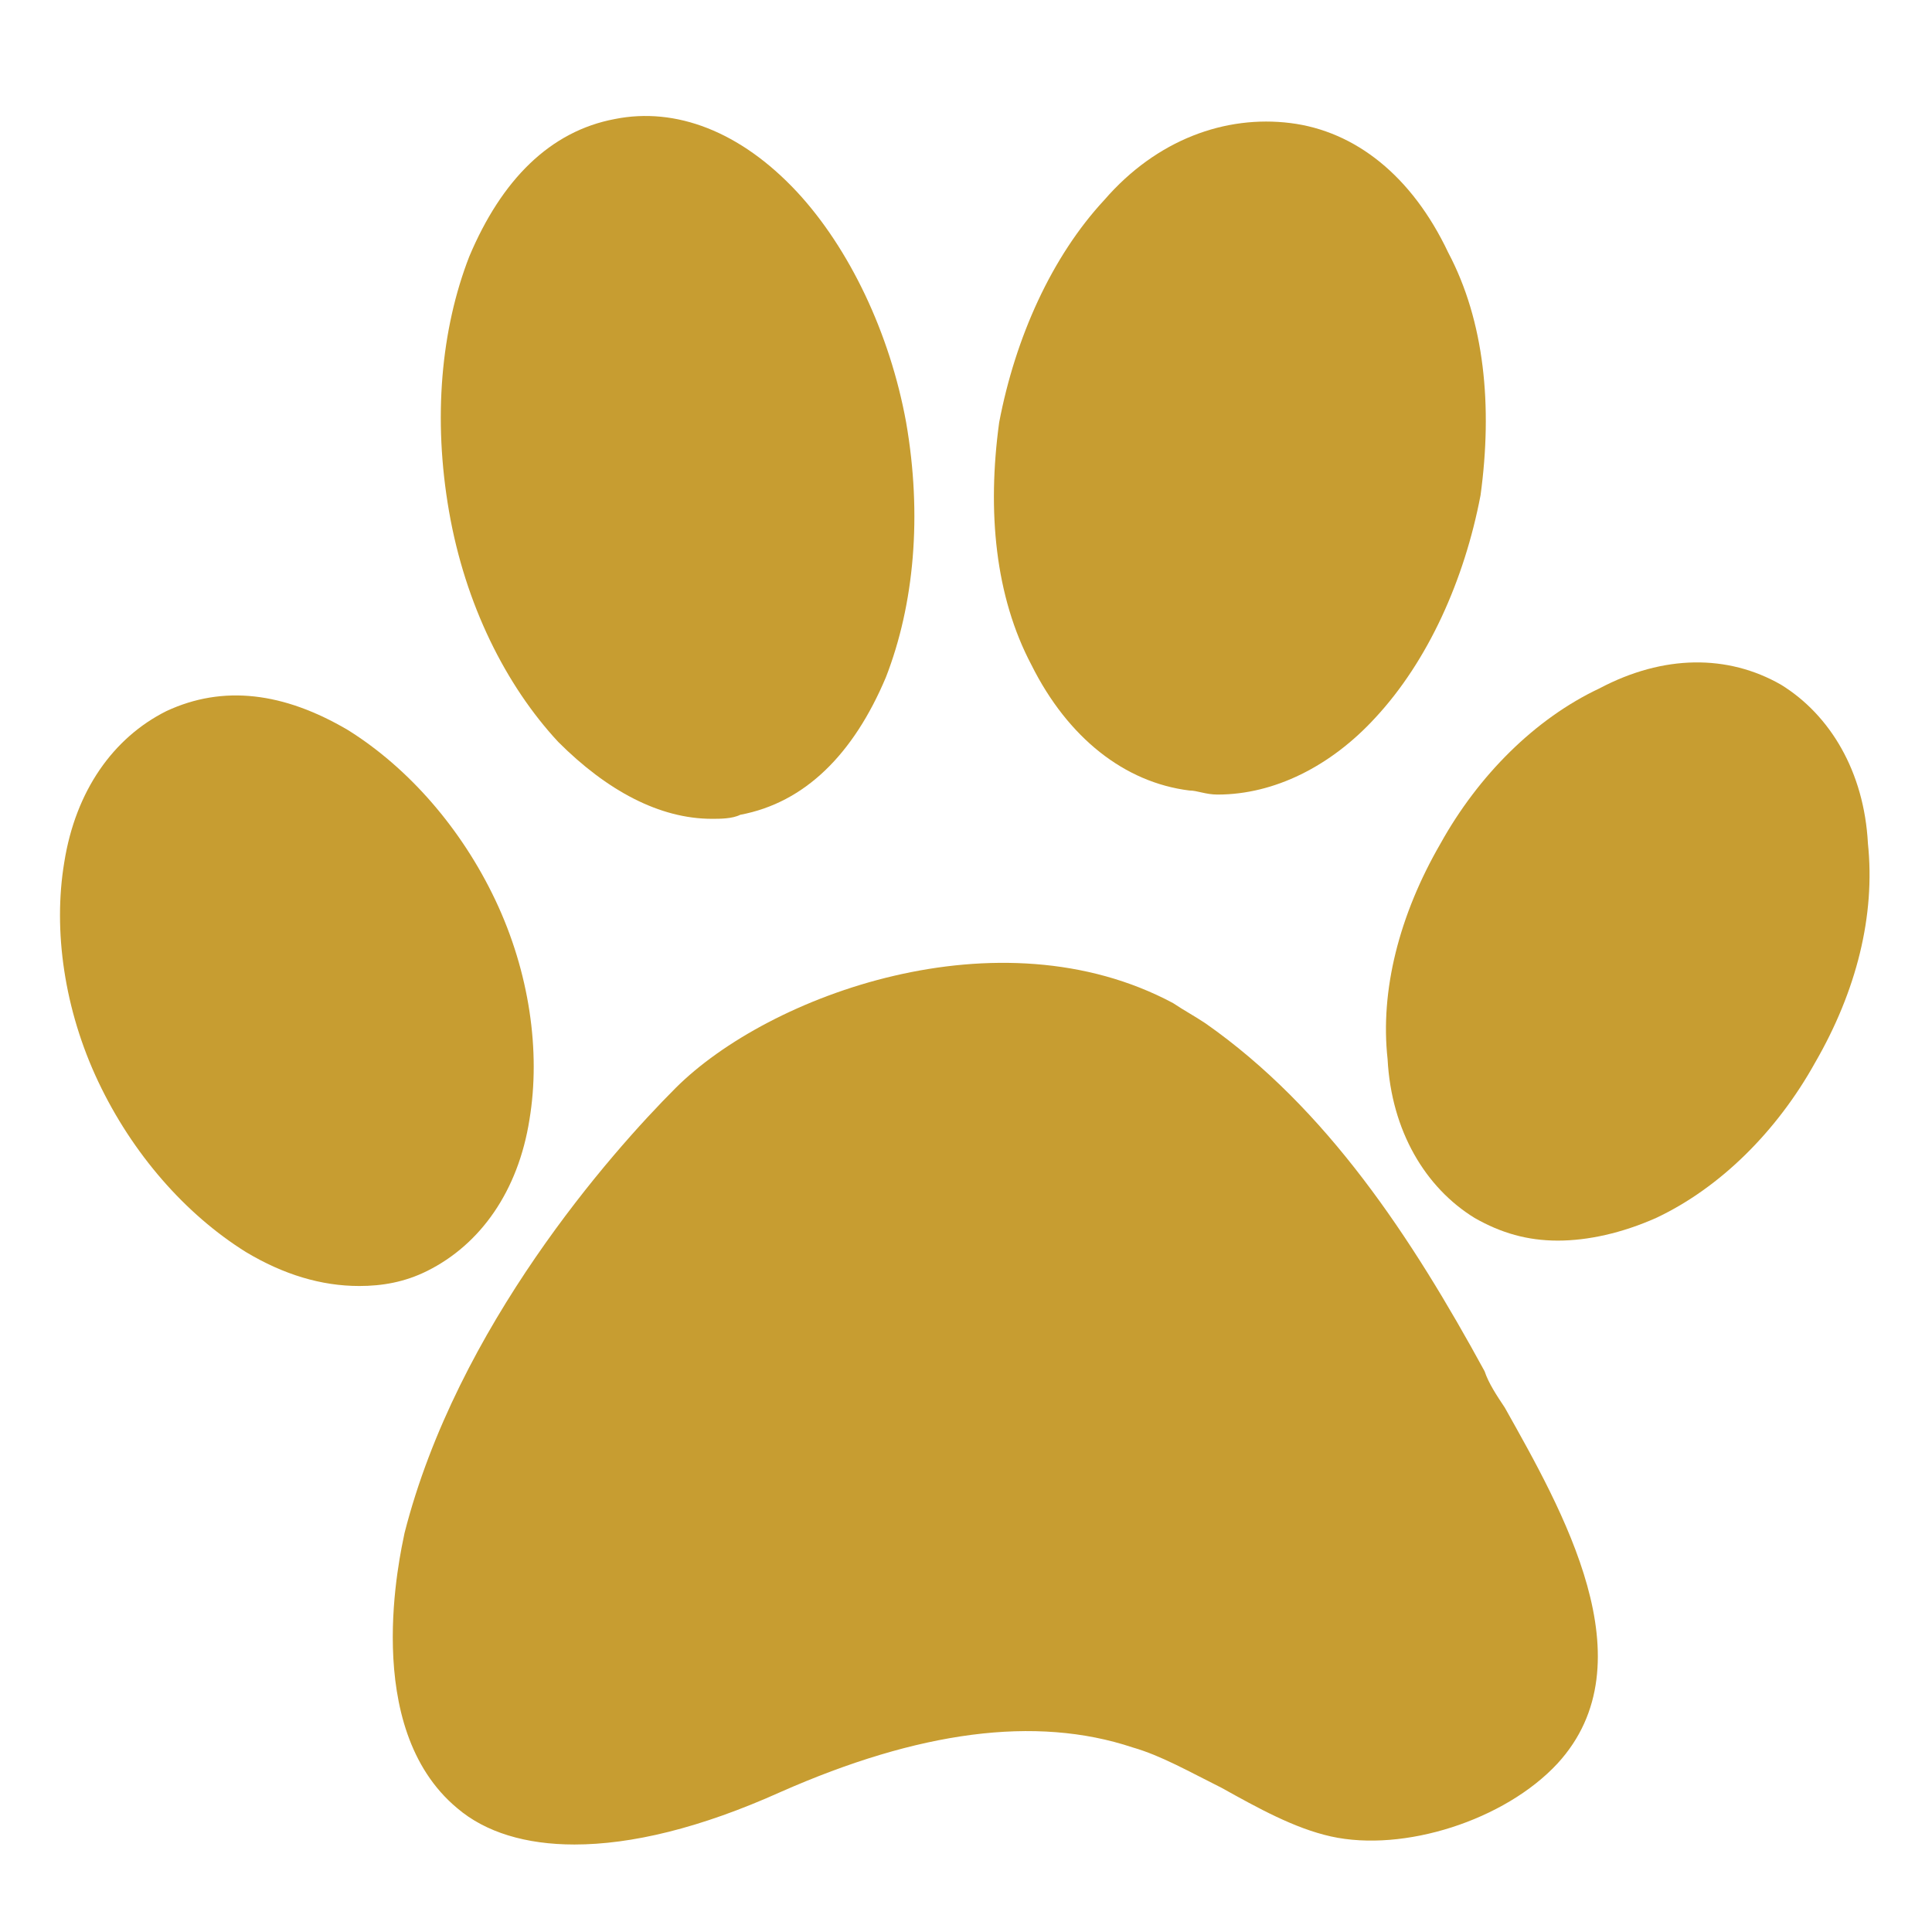
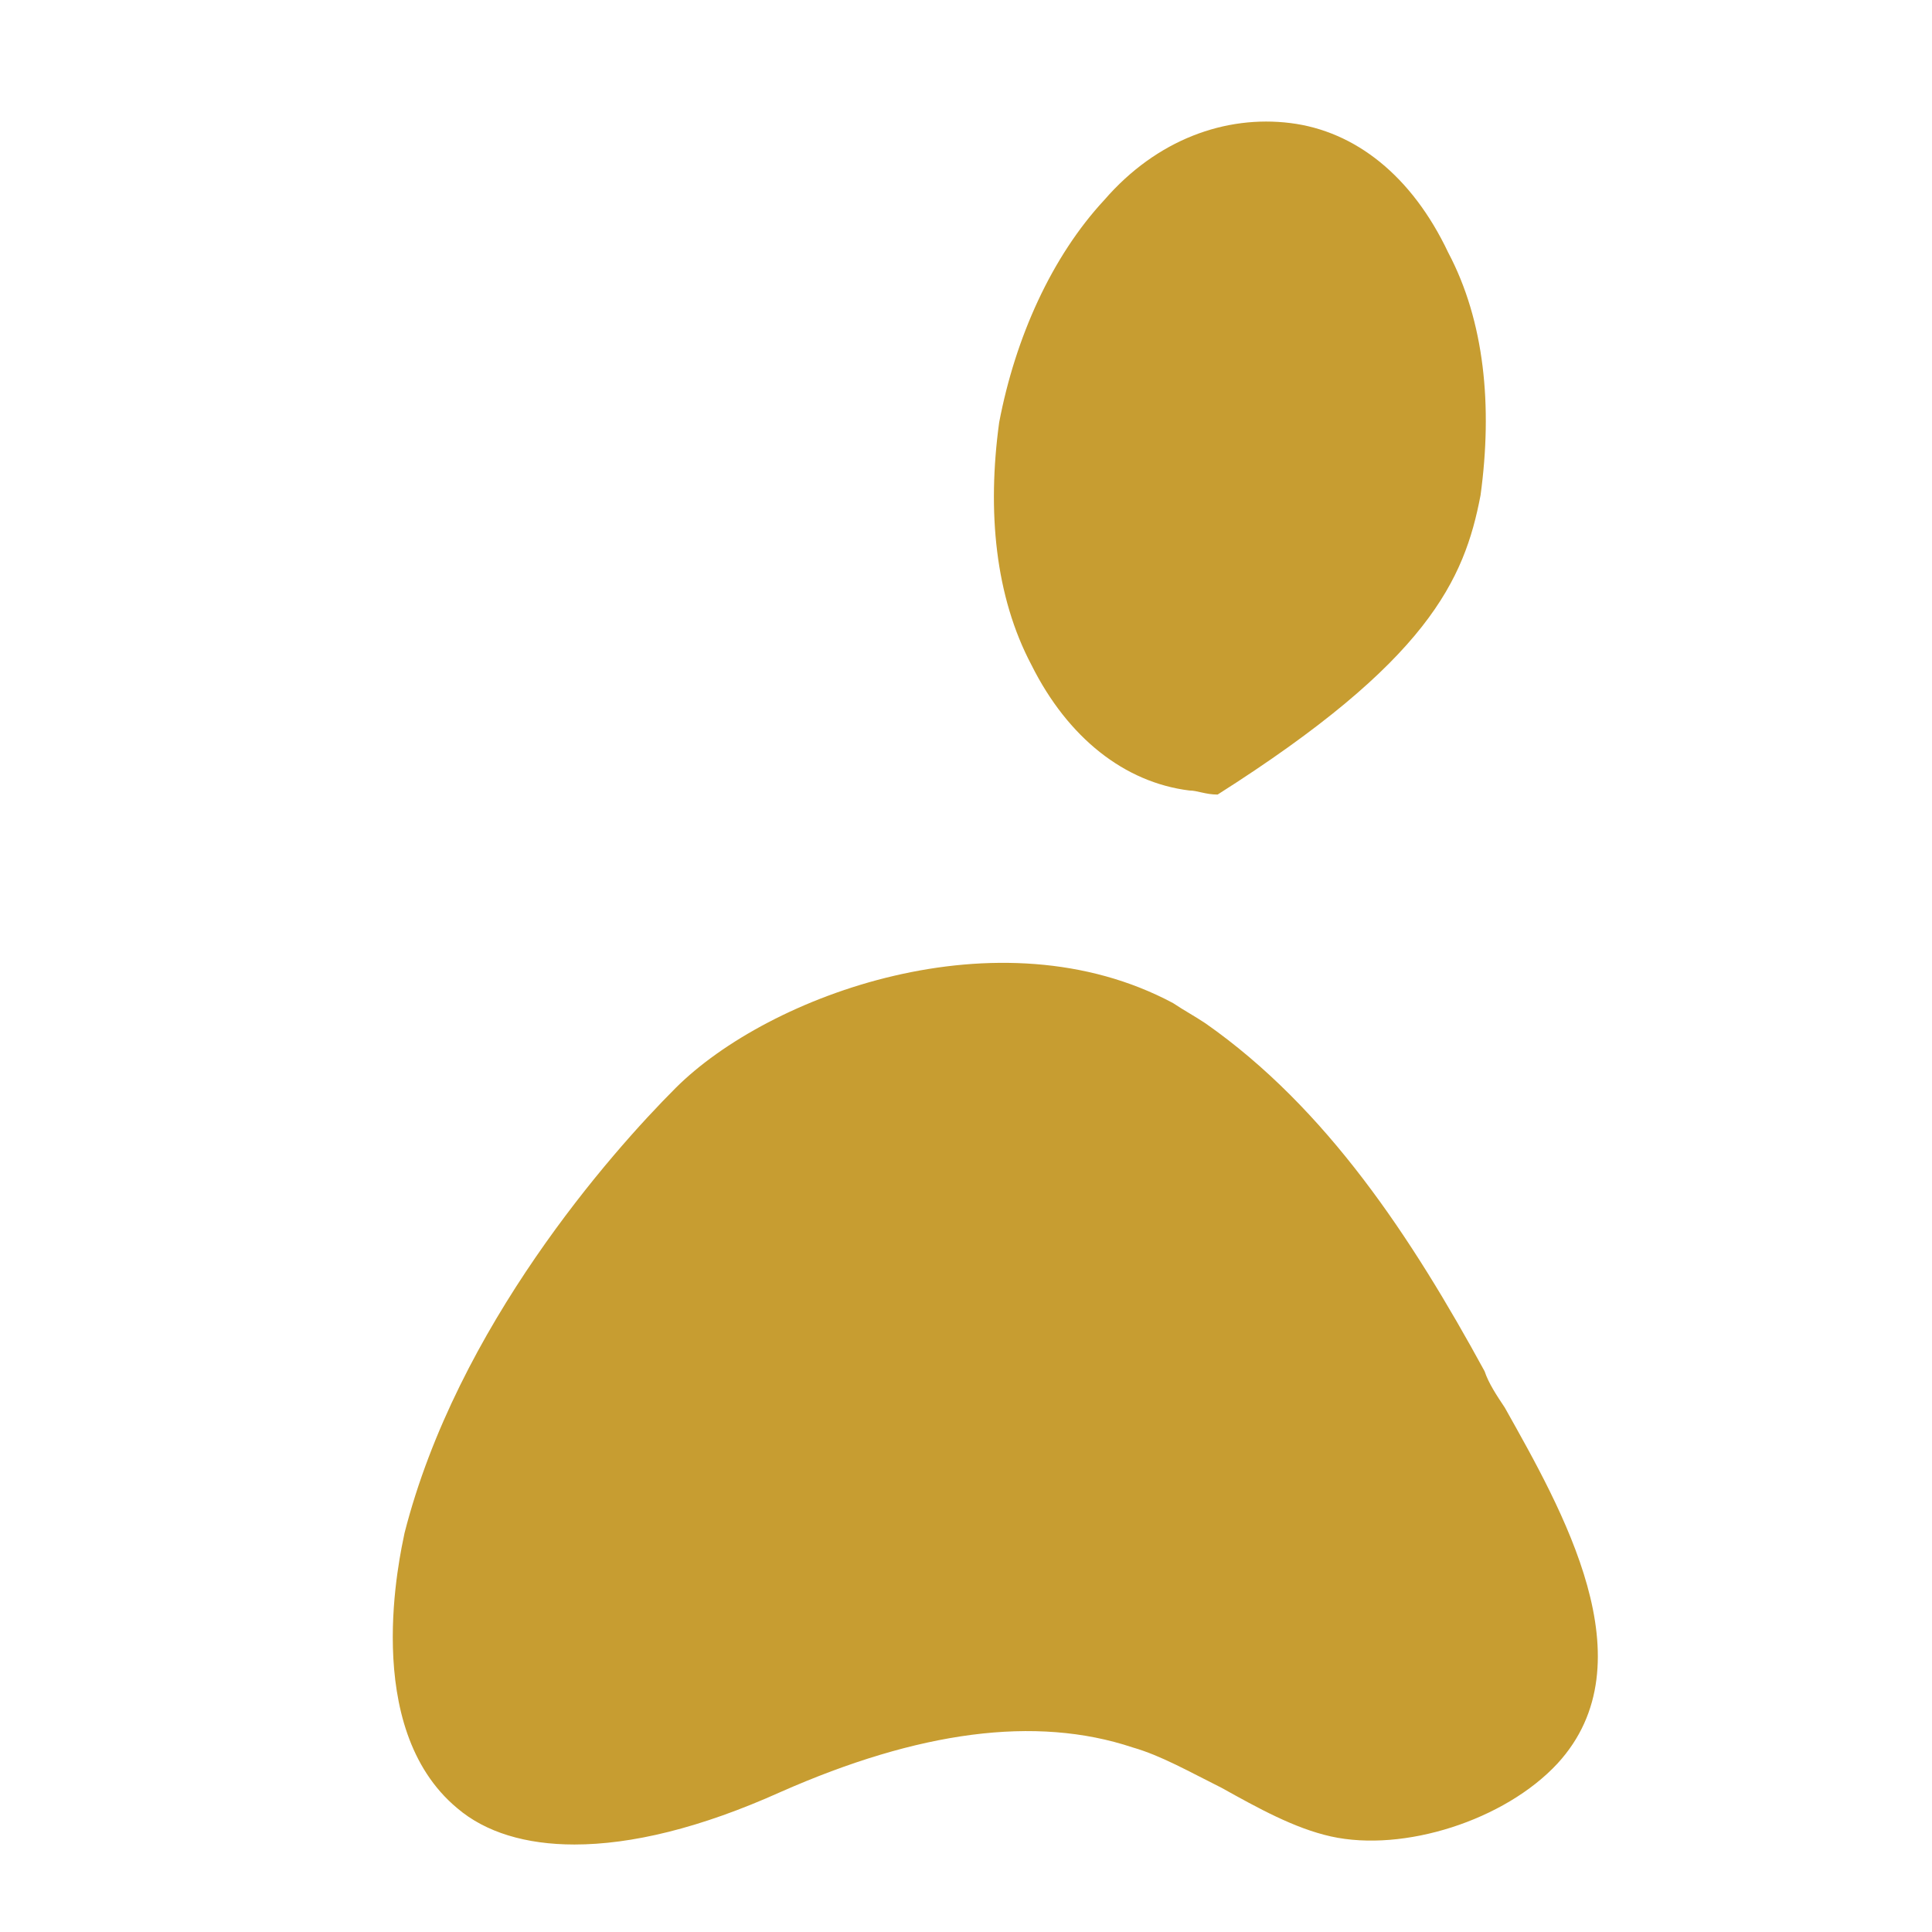
<svg xmlns="http://www.w3.org/2000/svg" width="100%" height="100%" viewBox="0 0 50 50" version="1.1" xml:space="preserve" style="fill-rule:evenodd;clip-rule:evenodd;stroke-linejoin:round;stroke-miterlimit:2;">
  <g id="A98467" transform="matrix(0.67,0,0,0.67,-8.479,-7.284)">
    <g transform="matrix(1,0,0,1,0,-2.256)">
      <path d="M70,66.094C67.188,60.938 63.906,55.937 59.219,52.656C58.75,52.344 58.438,52.188 57.969,51.875C51.25,48.281 42.344,51.562 38.75,55.156C36.25,57.656 30.312,64.375 28.281,72.344C28.125,73.125 26.563,79.844 30.313,82.969C31.406,83.906 32.969,84.375 34.844,84.375C37.031,84.375 39.688,83.75 42.813,82.344C48.125,80 52.656,79.375 56.406,80.625C57.5,80.938 58.594,81.563 59.844,82.187C61.25,82.969 62.656,83.75 64.063,84.063C66.875,84.688 70.781,83.438 72.813,81.25C76.406,77.344 72.969,71.406 70.781,67.5C70.469,67.031 70.156,66.563 70,66.094Z" style="fill:rgb(199,157,49);fill-rule:nonzero;" />
    </g>
-     <path d="M34.219,39.531C36.094,41.406 38.125,42.5 40.156,42.5C40.469,42.5 40.938,42.5 41.25,42.344C43.75,41.875 45.625,40 46.875,37.031C47.969,34.219 48.281,30.781 47.656,27.187C47.031,23.75 45.469,20.469 43.438,18.281C41.25,15.937 38.75,15 36.406,15.469C33.906,15.937 32.031,17.812 30.781,20.781C29.688,23.594 29.375,27.031 30,30.625C30.625,34.219 32.188,37.344 34.219,39.531Z" style="fill:rgb(199,157,49);fill-rule:nonzero;" />
-     <path d="M58.594,41.406C58.906,41.406 59.219,41.563 59.688,41.563C61.875,41.563 64.063,40.469 65.781,38.594C67.813,36.406 69.219,33.281 69.844,30C70.313,26.563 70,23.281 68.594,20.625C67.188,17.656 65,15.937 62.5,15.625C60,15.313 57.344,16.25 55.313,18.594C53.281,20.781 51.875,23.906 51.25,27.187C50.781,30.625 51.094,33.906 52.5,36.563C53.906,39.375 56.094,41.094 58.594,41.406Z" style="fill:rgb(199,157,49);fill-rule:nonzero;" />
+     <path d="M58.594,41.406C58.906,41.406 59.219,41.563 59.688,41.563C67.813,36.406 69.219,33.281 69.844,30C70.313,26.563 70,23.281 68.594,20.625C67.188,17.656 65,15.937 62.5,15.625C60,15.313 57.344,16.25 55.313,18.594C53.281,20.781 51.875,23.906 51.25,27.187C50.781,30.625 51.094,33.906 52.5,36.563C53.906,39.375 56.094,41.094 58.594,41.406Z" style="fill:rgb(199,157,49);fill-rule:nonzero;" />
    <g transform="matrix(0.935,0,0,0.935,5.478,3.131)">
-       <path d="M84.844,43.125C84.688,40.156 83.281,37.813 81.25,36.563C79.063,35.313 76.406,35.313 73.75,36.719C71.094,37.969 68.75,40.313 67.188,43.125C65.469,46.094 64.688,49.219 65,52.031C65.156,55 66.563,57.344 68.594,58.594C69.688,59.219 70.781,59.531 72.031,59.531C73.281,59.531 74.688,59.219 76.094,58.594C78.75,57.344 81.094,55 82.656,52.188C84.375,49.219 85.156,46.094 84.844,43.125Z" style="fill:rgb(199,157,49);fill-rule:nonzero;" />
-     </g>
+       </g>
    <g transform="matrix(0.935,0,0,0.935,0.966,3.131)">
-       <path d="M34.375,54.531C34.844,51.719 34.375,48.438 32.969,45.469C31.563,42.5 29.375,40 26.875,38.438C24.219,36.875 21.719,36.563 19.375,37.656C17.188,38.75 15.625,40.938 15.156,43.906C14.688,46.719 15.156,50 16.563,52.969C17.969,55.937 20.156,58.438 22.656,60C24.219,60.938 25.781,61.406 27.344,61.406C28.281,61.406 29.219,61.25 30.156,60.781C32.344,59.688 33.906,57.5 34.375,54.531Z" style="fill:rgb(199,157,49);fill-rule:nonzero;" />
-     </g>
+       </g>
  </g>
</svg>